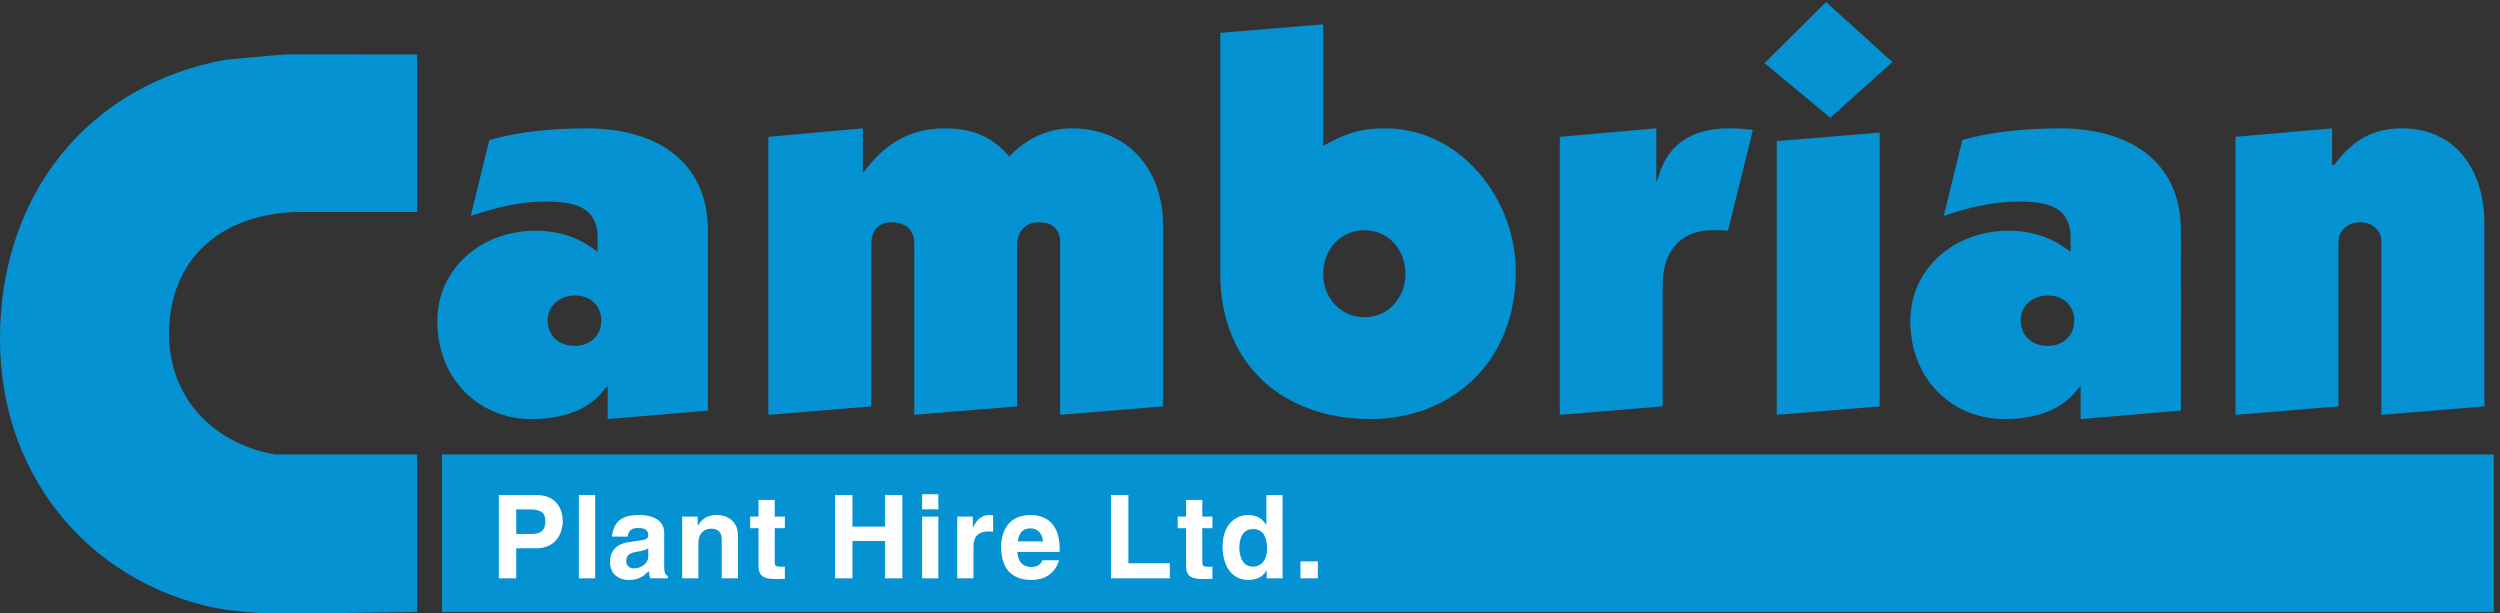
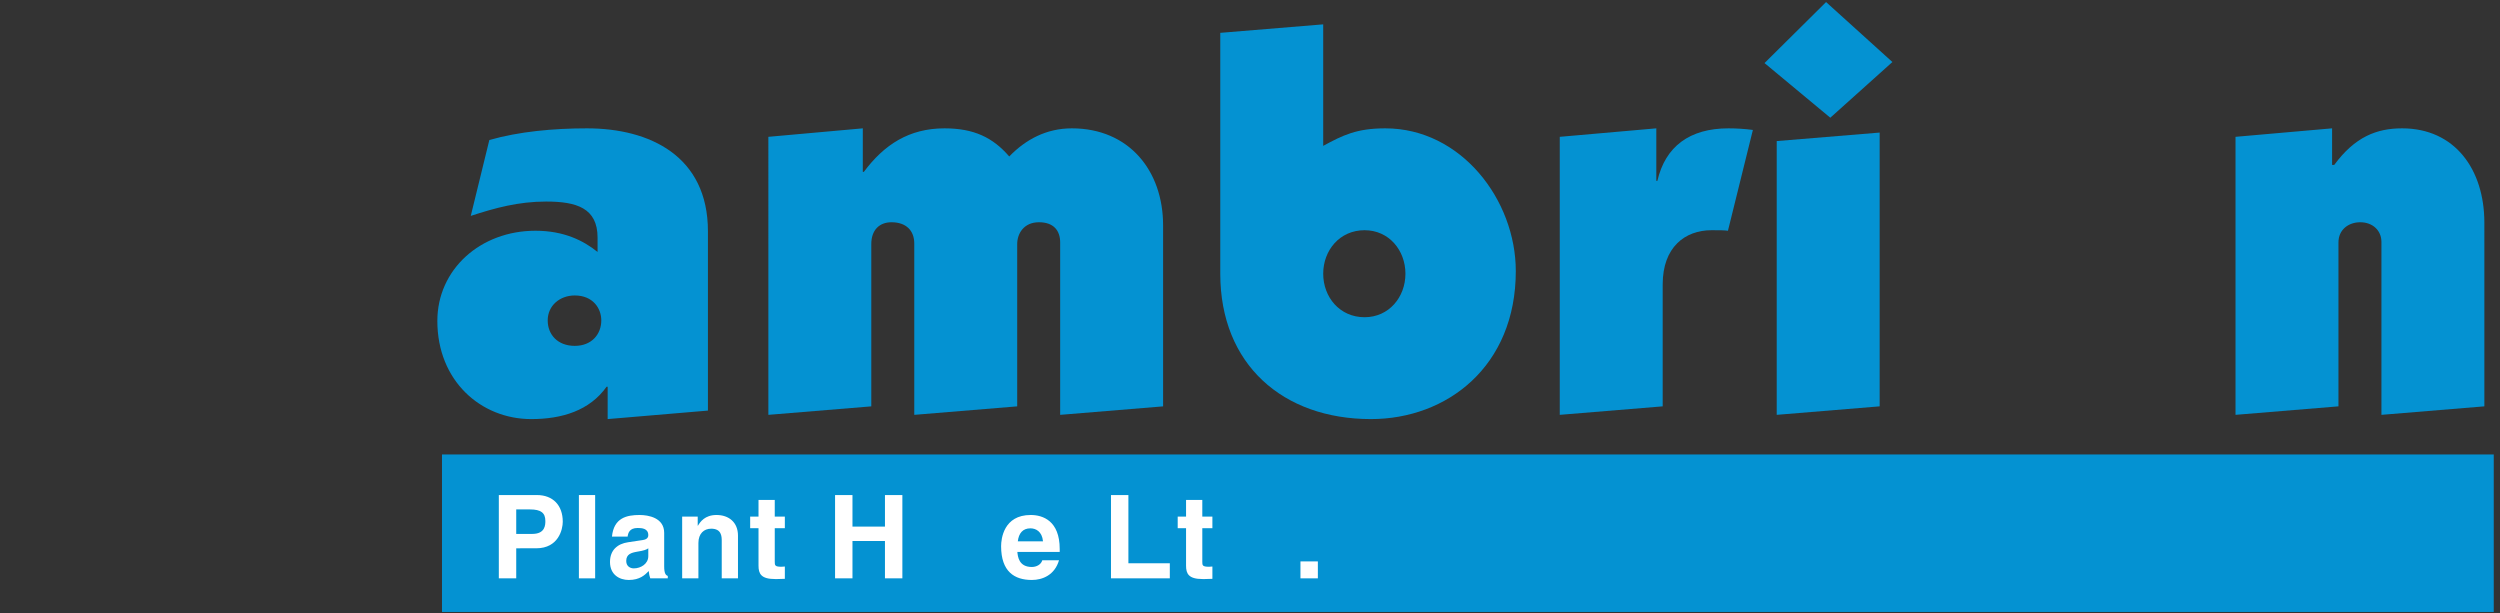
<svg xmlns="http://www.w3.org/2000/svg" xmlns:ns1="http://sodipodi.sourceforge.net/DTD/sodipodi-0.dtd" xmlns:ns2="http://www.inkscape.org/namespaces/inkscape" version="1.1" id="svg1" width="544.301" height="133.534" viewBox="0 0 544.301 133.534" ns1:docname="Cambrian Plant Hire Logo (No Sub).svg" ns2:version="1.3.2 (091e20e, 2023-11-25, custom)">
  <rect x="0" y="0" width="544.301" height="133.534" fill="#333333" stroke="none" />
  <defs id="defs1" />
  <ns1:namedview id="namedview1" pagecolor="#ffffff" bordercolor="#000000" borderopacity="0.25" ns2:showpageshadow="2" ns2:pageopacity="0.0" ns2:pagecheckerboard="0" ns2:deskcolor="#d1d1d1" ns2:zoom="0.72424337" ns2:cx="363.1376" ns2:cy="-28.305402" ns2:window-width="1280" ns2:window-height="953" ns2:window-x="1912" ns2:window-y="44" ns2:window-maximized="1" ns2:current-layer="g1">
    <ns2:page x="0" y="0" ns2:label="1" id="page1" width="544.301" height="133.534" margin="0" bleed="0" />
  </ns1:namedview>
  <g id="g1" ns2:groupmode="layer" ns2:label="1" transform="translate(-2.031,-1.379)">
    <g id="group-R5" transform="translate(1.381,1.381)">
      <path id="path2" d="m 945.766,863.32 c -24.317,0 -44.297,-16.507 -44.297,-40.82 0,-23.465 16.511,-41.691 44.297,-41.691 27.793,0 43.429,19.113 43.429,41.691 0,19.969 -13.898,40.82 -43.429,40.82 m 53.843,-202.375 v 52.993 h -1.726 c -27.801,-39.086 -72.957,-52.993 -123.336,-52.993 -82.5,0 -153.723,62.539 -153.723,160.668 0,84.258 70.348,147.657 160.676,147.657 46.895,0 79.043,-16.5 101.609,-34.739 v 23.449 c 0,48.65 -34.742,59.07 -84.242,59.07 -45.16,0 -83.375,-10.42 -123.324,-23.468 l 30.391,124.208 c 48.632,13.9 105.089,19.1 159.804,19.1 102.492,0 198.032,-45.16 198.032,-168.484 V 674.852 L 999.609,660.945" style="fill:#0492d2;fill-opacity:1;fill-rule:nonzero;stroke:none" transform="matrix(0.133,0,0,-0.133,0,179.147)" />
      <path id="path3" d="m 1740.38,667.891 v 282.257 c 0,19.122 -10.42,33.012 -34.75,33.012 -25.18,0 -35.6,-19.105 -35.6,-35.609 V 681.773 l -168.49,-13.882 v 280.527 c 0,20.852 -13.03,34.742 -37.34,34.742 -19.98,0 -33.01,-13.027 -33.01,-35.609 V 681.773 l -168.5,-13.882 V 1123 l 154.6,13.89 v -71.21 h 1.74 c 33,44.28 73.83,71.21 132.01,71.21 47.77,0 79.04,-14.78 105.96,-46.03 26.93,27.79 60.79,46.03 102.49,46.03 92.93,0 149.38,-68.62 149.38,-158.925 V 681.773 l -168.49,-13.882" style="fill:#0492d2;fill-opacity:1;fill-rule:nonzero;stroke:none" transform="matrix(0.133,0,0,-0.133,0,179.147)" />
      <path id="path4" d="m 2238.7,827.695 c 39.95,0 66.88,33.016 66.88,71.211 0,38.239 -26.93,71.227 -66.88,71.227 -40.81,0 -67.73,-32.988 -67.73,-71.227 0,-38.195 26.92,-71.211 67.73,-71.211 m -67.73,479.425 v -198.9 c 32.13,17.39 54.71,28.67 101.61,28.67 124.19,0 213.66,-117.25 213.66,-233.636 0,-156.332 -112.91,-242.309 -237.11,-242.309 -144.17,0 -246.66,89.461 -246.66,237.961 v 394.324 l 168.5,13.89" style="fill:#0492d2;fill-opacity:1;fill-rule:nonzero;stroke:none" transform="matrix(0.133,0,0,-0.133,0,179.147)" />
      <path id="path5" d="m 2558.2,1123 158.06,13.89 v -85.98 h 1.74 c 13.04,56.45 52.98,85.98 116.38,85.98 13.04,0 26.92,-0.87 39.97,-2.6 l -40.82,-165.02 c -6.96,0.863 -13.91,0.863 -26.93,0.863 -43.43,0 -79.9,-27.793 -79.9,-88.582 V 681.797 L 2558.2,667.891 V 1123" style="fill:#0492d2;fill-opacity:1;fill-rule:nonzero;stroke:none" transform="matrix(0.133,0,0,-0.133,0,179.147)" />
      <path id="path6" d="m 2893.4,1243.73 100.76,99.88 108.56,-98.15 -101.64,-91.19 z m 19.96,-575.839 v 448.159 l 168.51,13.91 V 681.797 l -168.51,-13.906" style="fill:#0492d2;fill-opacity:1;fill-rule:nonzero;stroke:none" transform="matrix(0.133,0,0,-0.133,0,179.147)" />
-       <path id="path7" d="m 3357.05,863.32 c -24.34,0 -44.3,-16.507 -44.3,-40.82 0,-23.465 16.49,-41.691 44.3,-41.691 27.78,0 43.41,19.113 43.41,41.691 0,19.969 -13.89,40.82 -43.41,40.82 m 53.82,-202.375 v 52.993 h -1.72 c -27.8,-39.086 -72.93,-52.993 -123.34,-52.993 -82.5,0 -153.73,62.539 -153.73,160.668 0,84.258 70.37,147.657 160.69,147.657 46.9,0 79.02,-16.5 101.6,-34.739 v 23.449 c 0,48.65 -34.73,59.07 -84.22,59.07 -45.16,0 -83.39,-10.42 -123.35,-23.468 l 30.41,124.208 c 48.63,13.9 105.1,19.1 159.81,19.1 102.5,0 198.01,-45.16 198.01,-168.484 V 674.852 l -164.16,-13.907" style="fill:#0492d2;fill-opacity:1;fill-rule:nonzero;stroke:none" transform="matrix(0.133,0,0,-0.133,0,179.147)" />
      <path id="path8" d="m 3822.51,1136.89 v -59.92 h 3.47 c 33.86,46.03 69.48,59.92 111.16,59.92 86,0 134.63,-66.87 134.63,-154.577 V 681.797 l -168.49,-13.906 v 283.14 c 0,18.239 -13.89,32.129 -34.74,32.129 -19.12,0 -35.62,-12.156 -35.62,-32.992 V 681.797 L 3664.43,667.891 V 1123 l 158.08,13.89" style="fill:#0492d2;fill-opacity:1;fill-rule:nonzero;stroke:none" transform="matrix(0.133,0,0,-0.133,0,179.147)" />
-       <path id="path9" d="M 687.719,603.035 H 455.992 c -96.179,15.731 -174.289,88.074 -174.289,197.004 0,123.961 85.02,194.742 205.067,199.918 H 687.719 V 1257.8 c 0,0 -209.239,0.19 -213.403,0.19 -4.761,0 -98.718,-8.56 -98.718,-8.56 C 150.297,1209.08 4.879,1029.74 4.879,792.391 4.879,554.695 166.137,382.887 375.598,348.453 c 0,0 59.773,-6.351 78.312,-6.351 21.641,0 233.809,3.101 233.809,3.101 v 257.832" style="fill:#0492d2;fill-opacity:1;fill-rule:nonzero;stroke:none" transform="matrix(0.133,0,0,-0.133,0,179.147)" />
      <path id="path10" d="M 728.434,345.203 H 4087.14 V 603.035 H 728.434 V 345.203" style="fill:#0492d2;fill-opacity:1;fill-rule:nonzero;stroke:none" transform="matrix(0.133,0,0,-0.133,0,179.147)" />
-       <path id="path45" d="m 876.352,472.977 c 21.281,0 21.281,15.214 21.281,21.277 0,13.301 -7.422,18.809 -25.078,18.809 H 849.957 V 472.977 Z M 849.957,400.23 h -28.496 v 136.36 h 62.312 c 26.399,0 42.36,-16.906 42.36,-43.672 0,-12.336 -6.836,-43.496 -43.5,-43.496 H 849.957 V 400.23" style="fill:#ffffff;fill-opacity:1;fill-rule:nonzero;stroke:none" transform="matrix(0.133,0,0,-0.133,0,179.147)" />
+       <path id="path45" d="m 876.352,472.977 c 21.281,0 21.281,15.214 21.281,21.277 0,13.301 -7.422,18.809 -25.078,18.809 H 849.957 V 472.977 M 849.957,400.23 h -28.496 v 136.36 h 62.312 c 26.399,0 42.36,-16.906 42.36,-43.672 0,-12.336 -6.836,-43.496 -43.5,-43.496 H 849.957 V 400.23" style="fill:#ffffff;fill-opacity:1;fill-rule:nonzero;stroke:none" transform="matrix(0.133,0,0,-0.133,0,179.147)" />
      <path id="path46" d="m 979.141,400.23 h -26.598 v 136.36 h 26.598 V 400.23" style="fill:#ffffff;fill-opacity:1;fill-rule:nonzero;stroke:none" transform="matrix(0.133,0,0,-0.133,0,179.147)" />
      <path id="path47" d="m 1066.13,449.422 c -2.67,-2.09 -7.05,-3.801 -18.05,-5.52 -9.88,-1.687 -18.06,-4.168 -18.06,-15.183 0,-9.309 7.22,-12.168 12.36,-12.168 11.78,0 23.75,7.617 23.75,19.949 z m 26.01,-29.453 c 0,-11.973 2.66,-14.621 5.9,-15.774 v -3.965 h -28.7 c -1.52,4.727 -1.88,6.282 -2.46,11.973 -6.08,-6.297 -14.62,-14.629 -32.68,-14.629 -15.19,0 -30.76,8.555 -30.76,29.434 0,19.758 12.55,29.816 29.44,32.305 l 23.94,3.585 c 4.18,0.586 9.31,2.286 9.31,7.977 0,11.23 -10.65,11.797 -17.49,11.797 -13.29,0 -15.57,-8.172 -16.34,-14.07 h -25.64 c 3.04,30.957 24.51,35.351 45.22,35.351 14.25,0 40.26,-4.394 40.26,-29.269 v -54.715" style="fill:#ffffff;fill-opacity:1;fill-rule:nonzero;stroke:none" transform="matrix(0.133,0,0,-0.133,0,179.147)" />
      <path id="path48" d="m 1212.96,400.23 h -26.6 v 61.348 c 0,7.402 -0.38,19.953 -17.28,19.953 -11.78,0 -20.9,-8 -20.9,-23.359 V 400.23 h -26.6 v 101.036 h 25.46 v -14.813 h 0.39 c 3.59,6.082 11.19,17.5 30.38,17.5 19.77,0 35.15,-11.613 35.15,-33.828 V 400.23" style="fill:#ffffff;fill-opacity:1;fill-rule:nonzero;stroke:none" transform="matrix(0.133,0,0,-0.133,0,179.147)" />
      <path id="path49" d="m 1273.16,501.266 h 16.52 v -18.985 h -16.52 v -54.902 c 0,-5.879 0.2,-8.164 11.02,-8.164 1.72,0 3.62,0.195 5.5,0.383 v -20.137 c -4.16,-0.195 -8.34,-0.371 -12.52,-0.371 h -3.42 c -23,0 -27.17,8.73 -27.17,21.844 v 61.347 h -13.66 v 18.985 h 13.66 v 27.382 h 26.59 v -27.382" style="fill:#ffffff;fill-opacity:1;fill-rule:nonzero;stroke:none" transform="matrix(0.133,0,0,-0.133,0,179.147)" />
      <path id="path50" d="M 1400.38,461.395 V 400.23 h -28.5 v 136.36 h 28.5 v -51.641 h 53.18 v 51.641 h 28.5 V 400.23 h -28.5 v 61.165 h -53.18" style="fill:#ffffff;fill-opacity:1;fill-rule:nonzero;stroke:none" transform="matrix(0.133,0,0,-0.133,0,179.147)" />
-       <path id="path51" d="m 1540.96,513.25 h -26.58 v 24.688 h 26.58 z m 0,-113.02 h -26.58 v 101.028 h 26.58 V 400.23" style="fill:#ffffff;fill-opacity:1;fill-rule:nonzero;stroke:none" transform="matrix(0.133,0,0,-0.133,0,179.147)" />
-       <path id="path52" d="m 1571.89,501.266 h 25.47 v -17.469 h 0.38 c 5.49,10.254 11.58,20.156 27.73,20.156 1.7,0 3.43,-0.187 5.13,-0.402 v -26.973 c -2.28,0.383 -5.13,0.383 -7.6,0.383 -20.71,0 -24.51,-12.922 -24.51,-24.121 v -52.61 h -26.6 v 101.036" style="fill:#ffffff;fill-opacity:1;fill-rule:nonzero;stroke:none" transform="matrix(0.133,0,0,-0.133,0,179.147)" />
      <path id="path53" d="m 1712.28,460.828 c -1.52,16.328 -11.97,21.277 -20.53,21.277 -12.54,0 -19.18,-7.976 -20.7,-21.277 z m 26.21,-30.957 c -7.03,-24.328 -27.16,-32.297 -44.46,-32.297 -28.48,0 -50.33,13.672 -50.33,55.266 0,12.156 4.18,51.113 48.43,51.113 19.95,0 47.49,-9.512 47.49,-55.676 v -4.765 h -69.33 c 0.76,-7.559 2.28,-24.668 23.74,-24.668 7.42,0 15.02,3.808 17.1,11.027 h 27.36" style="fill:#ffffff;fill-opacity:1;fill-rule:nonzero;stroke:none" transform="matrix(0.133,0,0,-0.133,0,179.147)" />
      <path id="path54" d="m 1852.07,424.918 h 67.8 V 400.23 h -96.31 v 136.36 h 28.51 V 424.918" style="fill:#ffffff;fill-opacity:1;fill-rule:nonzero;stroke:none" transform="matrix(0.133,0,0,-0.133,0,179.147)" />
      <path id="path55" d="m 1973.05,501.266 h 16.52 v -18.985 h -16.52 v -54.902 c 0,-5.879 0.19,-8.164 11.01,-8.164 1.71,0 3.64,0.195 5.51,0.383 v -20.137 c -4.17,-0.195 -8.35,-0.371 -12.55,-0.371 h -3.39 c -23,0 -27.18,8.73 -27.18,21.844 v 61.347 h -13.68 v 18.985 h 13.68 v 27.382 h 26.6 v -27.382" style="fill:#ffffff;fill-opacity:1;fill-rule:nonzero;stroke:none" transform="matrix(0.133,0,0,-0.133,0,179.147)" />
-       <path id="path56" d="m 2055.46,419.41 c 16.9,0 23.56,14.063 23.56,29.055 0,16.16 -4.56,32.48 -22.8,32.48 -16.89,0 -22.6,-14.992 -22.6,-30.968 0,-11.942 4.73,-30.567 21.84,-30.567 m 49,-19.18 h -26.03 v 12.715 h -0.36 c -6.47,-11.394 -18.25,-15.371 -29.27,-15.371 -30.01,0 -42.55,26.594 -42.55,54.309 0,34.961 19.75,52.07 41.98,52.07 17.11,0 25.1,-9.336 29.27,-15.793 h 0.38 v 48.43 h 26.58 V 400.23" style="fill:#ffffff;fill-opacity:1;fill-rule:nonzero;stroke:none" transform="matrix(0.133,0,0,-0.133,0,179.147)" />
      <path id="path57" d="m 2162.21,400.23 h -28.48 v 27.735 h 28.48 V 400.23" style="fill:#ffffff;fill-opacity:1;fill-rule:nonzero;stroke:none" transform="matrix(0.133,0,0,-0.133,0,179.147)" />
    </g>
  </g>
</svg>